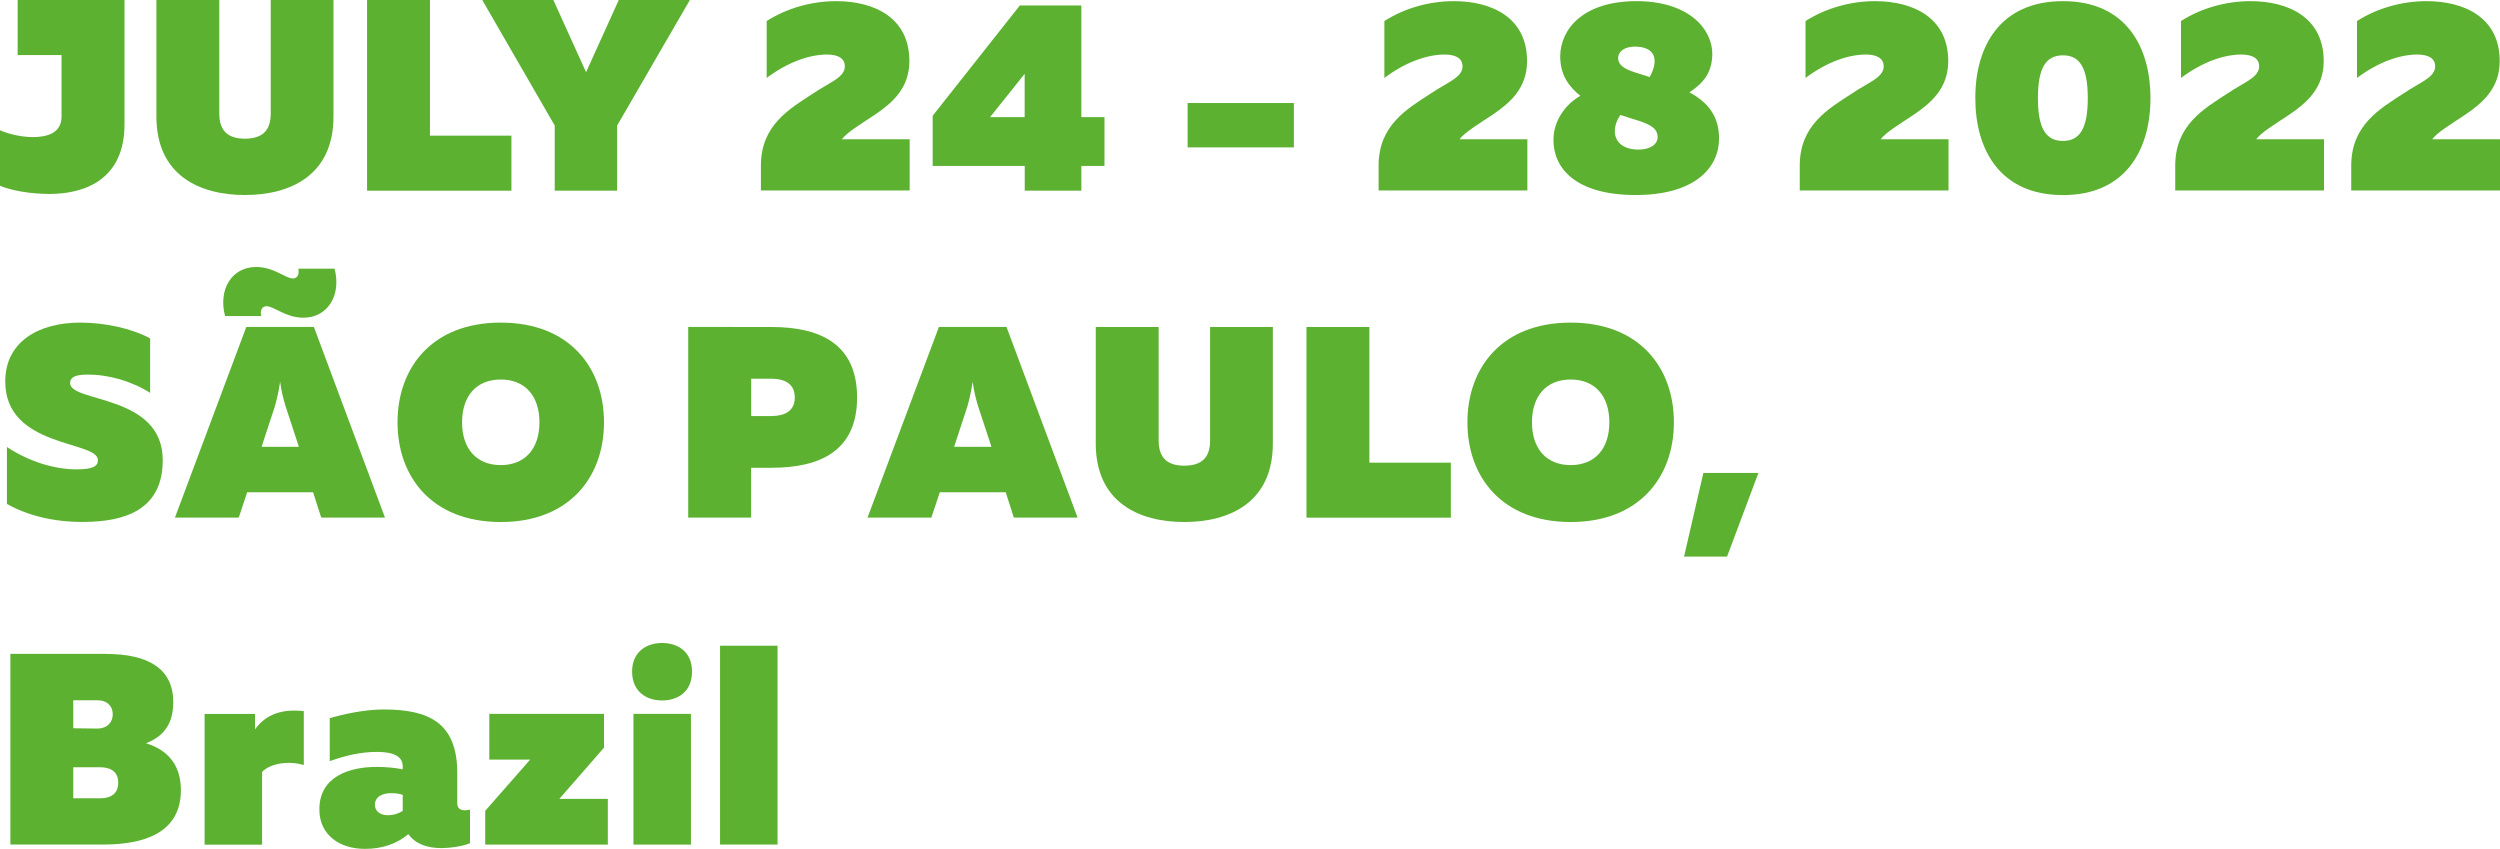
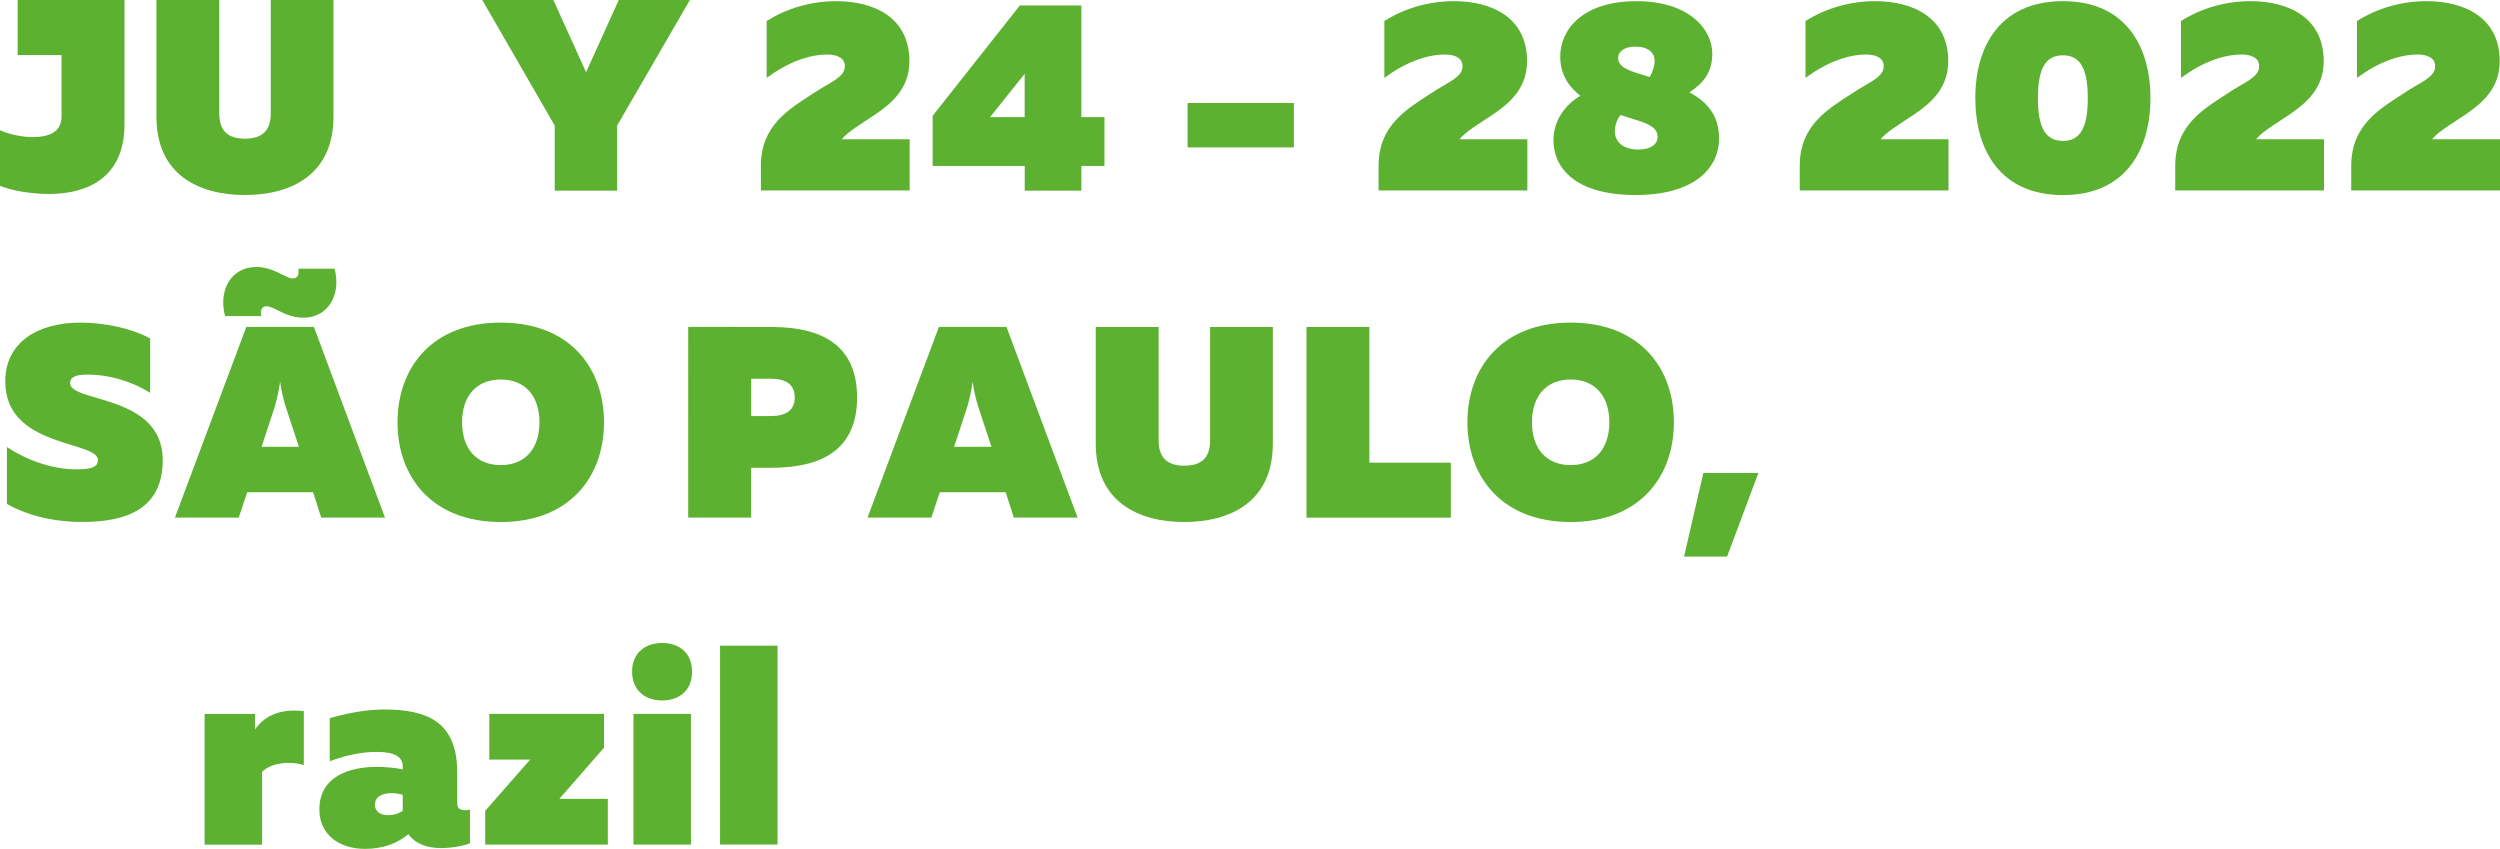
<svg xmlns="http://www.w3.org/2000/svg" version="1.1" id="Layer_1" x="0px" y="0px" viewBox="0 0 347.02 117.83" style="enable-background:new 0 0 347.02 117.83;" xml:space="preserve">
  <style type="text/css">
	.st0{fill:#5CB130;}
</style>
  <g>
    <path class="st0" d="M17.28,0v17.28c0,7.45-5.26,9.64-10.4,9.64c-2.61,0-5.22-0.45-6.88-1.13v-7.71c1.29,0.57,3.06,0.95,4.57,0.95   c2.04,0,3.97-0.6,3.97-2.84V7.64H2.45V0L17.28,0L17.28,0z" />
    <path class="st0" d="M46.29,0v16.18c0,8.17-6.01,10.89-12.29,10.89s-12.29-2.72-12.29-10.89V0h8.73v15.77   c0,2.46,1.29,3.48,3.55,3.48c2.31,0,3.59-1.02,3.59-3.48V0H46.29z" />
-     <path class="st0" d="M59.68,0v18.83h11.31v7.64H50.95V0H59.68z" />
    <path class="st0" d="M77,26.47v-9.04L66.94,0h9.87l4.54,10.02L85.89,0h9.87l-10.1,17.43v9.04H77z" />
    <path class="st0" d="M116.06,0.16c5.33,0,10.17,2.31,10.17,8.32c0,3.74-2.34,5.79-4.8,7.45c-1.97,1.32-3.78,2.38-4.58,3.4h9.42   v7.11h-20.65v-3.52c0.04-5.56,3.93-7.79,7.3-9.98c2.31-1.55,4.35-2.19,4.35-3.74c0-1.1-0.95-1.63-2.46-1.63   c-2.53,0-5.52,1.1-8.39,3.25v-7.9C109.22,1.14,112.66,0.16,116.06,0.16z" />
    <path class="st0" d="M150.1,0.76v15.5h3.21v6.77h-3.21v3.44h-7.86v-3.44h-12.78v-6.96l12.1-15.31H150.1z M142.23,10.25l-4.8,6.01   h4.8V10.25z" />
    <path class="st0" d="M179.6,14.3v6.16h-14.75V14.3H179.6z" />
    <path class="st0" d="M201.8,0.16c5.33,0,10.17,2.31,10.17,8.32c0,3.74-2.34,5.79-4.8,7.45c-1.97,1.32-3.78,2.38-4.58,3.4h9.42v7.11   h-20.65v-3.52c0.04-5.56,3.93-7.79,7.3-9.98c2.31-1.55,4.35-2.19,4.35-3.74c0-1.1-0.95-1.63-2.46-1.63c-2.53,0-5.52,1.1-8.39,3.25   v-7.9C194.95,1.14,198.39,0.16,201.8,0.16z" />
    <path class="st0" d="M227.17,0.16c7.26,0,10.55,3.9,10.51,7.37c-0.04,2.68-1.36,4.08-3.18,5.29c2.34,1.25,4.12,3.1,4.12,6.39   c0,4.08-3.37,7.86-11.57,7.86c-8.43,0-11.42-3.78-11.42-7.64c0-2.87,1.89-5.1,3.74-6.13c-1.55-1.21-2.8-2.87-2.8-5.48   C216.59,4.13,219.65,0.16,227.17,0.16z M224.94,15.96c-0.57,0.72-0.79,1.59-0.79,2.34c0.04,1.25,0.98,2.46,3.29,2.46   c1.74,0,2.65-0.79,2.65-1.74c0-1.25-1.13-1.74-2.53-2.23C226.72,16.53,225.81,16.26,224.94,15.96z M226.95,6.47   c-1.55,0-2.34,0.76-2.34,1.55c0,1.21,1.25,1.7,2.72,2.15c0.57,0.19,1.17,0.38,1.66,0.53c0.45-0.79,0.72-1.66,0.68-2.34   C229.63,7.3,228.8,6.47,226.95,6.47z" />
    <path class="st0" d="M260.26,0.16c5.33,0,10.17,2.31,10.17,8.32c0,3.74-2.34,5.79-4.8,7.45c-1.97,1.32-3.78,2.38-4.58,3.4h9.42   v7.11h-20.65v-3.52c0.04-5.56,3.93-7.79,7.3-9.98c2.31-1.55,4.35-2.19,4.35-3.74c0-1.1-0.95-1.63-2.46-1.63   c-2.53,0-5.52,1.1-8.39,3.25v-7.9C253.42,1.14,256.86,0.16,260.26,0.16z" />
    <path class="st0" d="M286.36,0.16c8.66,0,12.14,6.24,12.14,13.46s-3.48,13.46-12.14,13.46c-8.7,0-12.17-6.24-12.17-13.46   C274.18,6.39,277.66,0.16,286.36,0.16z M286.36,7.68c-2.38,0-3.48,1.74-3.48,5.94s1.1,5.94,3.48,5.94c2.34,0,3.44-1.74,3.44-5.94   S288.7,7.68,286.36,7.68z" />
    <path class="st0" d="M312.38,0.16c5.33,0,10.17,2.31,10.17,8.32c0,3.74-2.34,5.79-4.8,7.45c-1.97,1.32-3.78,2.38-4.58,3.4h9.42   v7.11h-20.65v-3.52c0.04-5.56,3.93-7.79,7.3-9.98c2.31-1.55,4.35-2.19,4.35-3.74c0-1.1-0.95-1.63-2.46-1.63   c-2.53,0-5.52,1.1-8.39,3.25v-7.9C305.53,1.14,308.97,0.16,312.38,0.16z" />
    <path class="st0" d="M336.81,0.16c5.33,0,10.17,2.31,10.17,8.32c0,3.74-2.34,5.79-4.8,7.45c-1.97,1.32-3.78,2.38-4.58,3.4h9.42   v7.11h-20.65v-3.52c0.04-5.56,3.93-7.79,7.3-9.98c2.31-1.55,4.35-2.19,4.35-3.74c0-1.1-0.95-1.63-2.46-1.63   c-2.53,0-5.52,1.1-8.39,3.25v-7.9C329.96,1.14,333.4,0.16,336.81,0.16z" />
    <path class="st0" d="M11.12,44.78c3.44,0,7.11,0.79,9.72,2.19v7.56c-2.57-1.63-5.82-2.57-8.77-2.53c-1.78,0-2.34,0.45-2.34,1.17   c0,2.76,12.86,1.51,12.86,10.7c0,6.77-5.03,8.58-11.12,8.58c-4.01,0-7.6-0.87-10.51-2.5v-7.9c3.29,2.16,6.81,3.1,9.64,3.1   c2.31,0,2.99-0.42,2.99-1.29c0-2.72-12.86-1.66-12.86-10.89C0.72,47.43,5.37,44.78,11.12,44.78z" />
    <path class="st0" d="M24.28,71.85l9.91-26.47h9.38l9.87,26.47h-8.85l-1.13-3.52h-9.15l-1.17,3.52H24.28z M42.13,44.1   c-2.53,0-4.05-1.59-5.14-1.59c-0.79,0-0.87,0.87-0.72,1.36h-5.03c-0.98-3.71,0.95-6.81,4.31-6.81c2.5,0,4.05,1.59,5.1,1.59   c0.83,0,0.87-0.87,0.76-1.36h5.03C47.42,41,45.46,44.1,42.13,44.1z M36.31,62.02h5.18l-1.85-5.63c-0.3-0.98-0.57-2.04-0.76-3.4   c-0.19,1.36-0.45,2.42-0.72,3.4L36.31,62.02z" />
    <path class="st0" d="M69.51,44.78c9.53,0,14.33,6.24,14.33,13.84s-4.8,13.84-14.33,13.84s-14.33-6.24-14.33-13.84   C55.18,51.02,59.98,44.78,69.51,44.78z M69.51,52.68c-3.4,0-5.37,2.31-5.37,5.94s1.97,5.94,5.37,5.94s5.37-2.31,5.37-5.94   S72.91,52.68,69.51,52.68z" />
    <path class="st0" d="M107.1,45.39c6.73,0,11.87,2.34,11.87,9.79c0,7.41-5.14,9.75-11.87,9.75h-2.84v6.92h-8.73V45.38L107.1,45.39   L107.1,45.39z M107.03,52.57h-2.76v5.18h2.76c2,0,3.29-0.76,3.29-2.57C110.32,53.33,109.03,52.57,107.03,52.57z" />
    <path class="st0" d="M120.42,71.85l9.91-26.47h9.38l9.87,26.47h-8.85l-1.13-3.52h-9.15l-1.17,3.52H120.42z M132.44,62.02h5.18   l-1.85-5.63c-0.3-0.98-0.57-2.04-0.76-3.4c-0.19,1.36-0.45,2.42-0.72,3.4L132.44,62.02z" />
    <path class="st0" d="M176.68,45.39v16.18c0,8.17-6.01,10.89-12.29,10.89s-12.29-2.72-12.29-10.89V45.39h8.73v15.77   c0,2.46,1.29,3.48,3.55,3.48c2.31,0,3.59-1.02,3.59-3.48V45.39H176.68z" />
    <path class="st0" d="M190.08,45.39v18.83h11.31v7.64h-20.04V45.39H190.08z" />
    <path class="st0" d="M218.02,44.78c9.53,0,14.33,6.24,14.33,13.84s-4.8,13.84-14.33,13.84s-14.33-6.24-14.33-13.84   C203.69,51.02,208.49,44.78,218.02,44.78z M218.02,52.68c-3.4,0-5.37,2.31-5.37,5.94s1.97,5.94,5.37,5.94s5.37-2.31,5.37-5.94   S221.42,52.68,218.02,52.68z" />
    <path class="st0" d="M233.76,77.26l2.68-11.61h7.64l-4.35,11.61H233.76z" />
-     <path class="st0" d="M14.67,90.77c5.97,0,9.38,2.08,9.38,6.69c0,2.72-1.06,4.65-3.78,5.71c3.1,0.95,4.84,3.1,4.84,6.5   c0,6.01-5.22,7.56-10.78,7.56H1.44V90.76h13.23V90.77z M13.46,97.2h-3.29v3.89l3.29,0.04c1.47,0,2.19-0.91,2.19-1.97   C15.66,98.07,14.94,97.2,13.46,97.2z M13.88,106.5h-3.71v4.31h3.71c1.66,0,2.53-0.76,2.53-2.16S15.54,106.5,13.88,106.5z" />
    <path class="st0" d="M42.17,98.71v7.49c-2.04-0.64-4.65-0.26-5.79,0.95v10.1H28.4V99.1h7v2.12C36.57,99.65,38.46,98.29,42.17,98.71   z" />
    <path class="st0" d="M64.52,112.47c0.23,0,0.49-0.04,0.72-0.08v4.65c-0.98,0.42-2.68,0.68-4.01,0.68c-1.97,0-3.59-0.6-4.54-1.93   c-1.63,1.32-3.55,2.04-6.05,2.04c-3.4,0-6.31-1.85-6.31-5.48c0-4.61,4.23-5.9,7.98-5.9c1.02,0,2.53,0.11,3.59,0.34v-0.42   c0-1.29-1.1-2-3.59-2c-2.27,0-4.46,0.53-6.54,1.29v-5.97c1.78-0.53,4.8-1.21,7.45-1.21c6.24,0,10.25,1.78,10.25,8.81v4.2   C63.46,112.21,63.91,112.47,64.52,112.47z M52.04,111.72c0,0.91,0.79,1.44,1.78,1.44c0.76,0,1.44-0.19,2.08-0.6v-2.23   c-0.42-0.15-0.98-0.23-1.59-0.23C53.21,110.09,52.04,110.51,52.04,111.72z" />
    <path class="st0" d="M83.84,99.09v4.69l-6.2,7.11h6.73v6.35H67.35v-4.69l6.24-7.11h-5.67v-6.35H83.84z" />
    <path class="st0" d="M91.9,97.23c-2.19,0-4.16-1.25-4.16-4.01c0-2.72,1.97-3.97,4.16-3.97c2.23,0,4.16,1.25,4.16,3.97   C96.06,95.99,94.13,97.23,91.9,97.23z M87.93,117.24V99.09h7.98v18.15H87.93z" />
    <path class="st0" d="M107.93,89.63v27.6h-7.98v-27.6H107.93z" />
  </g>
</svg>